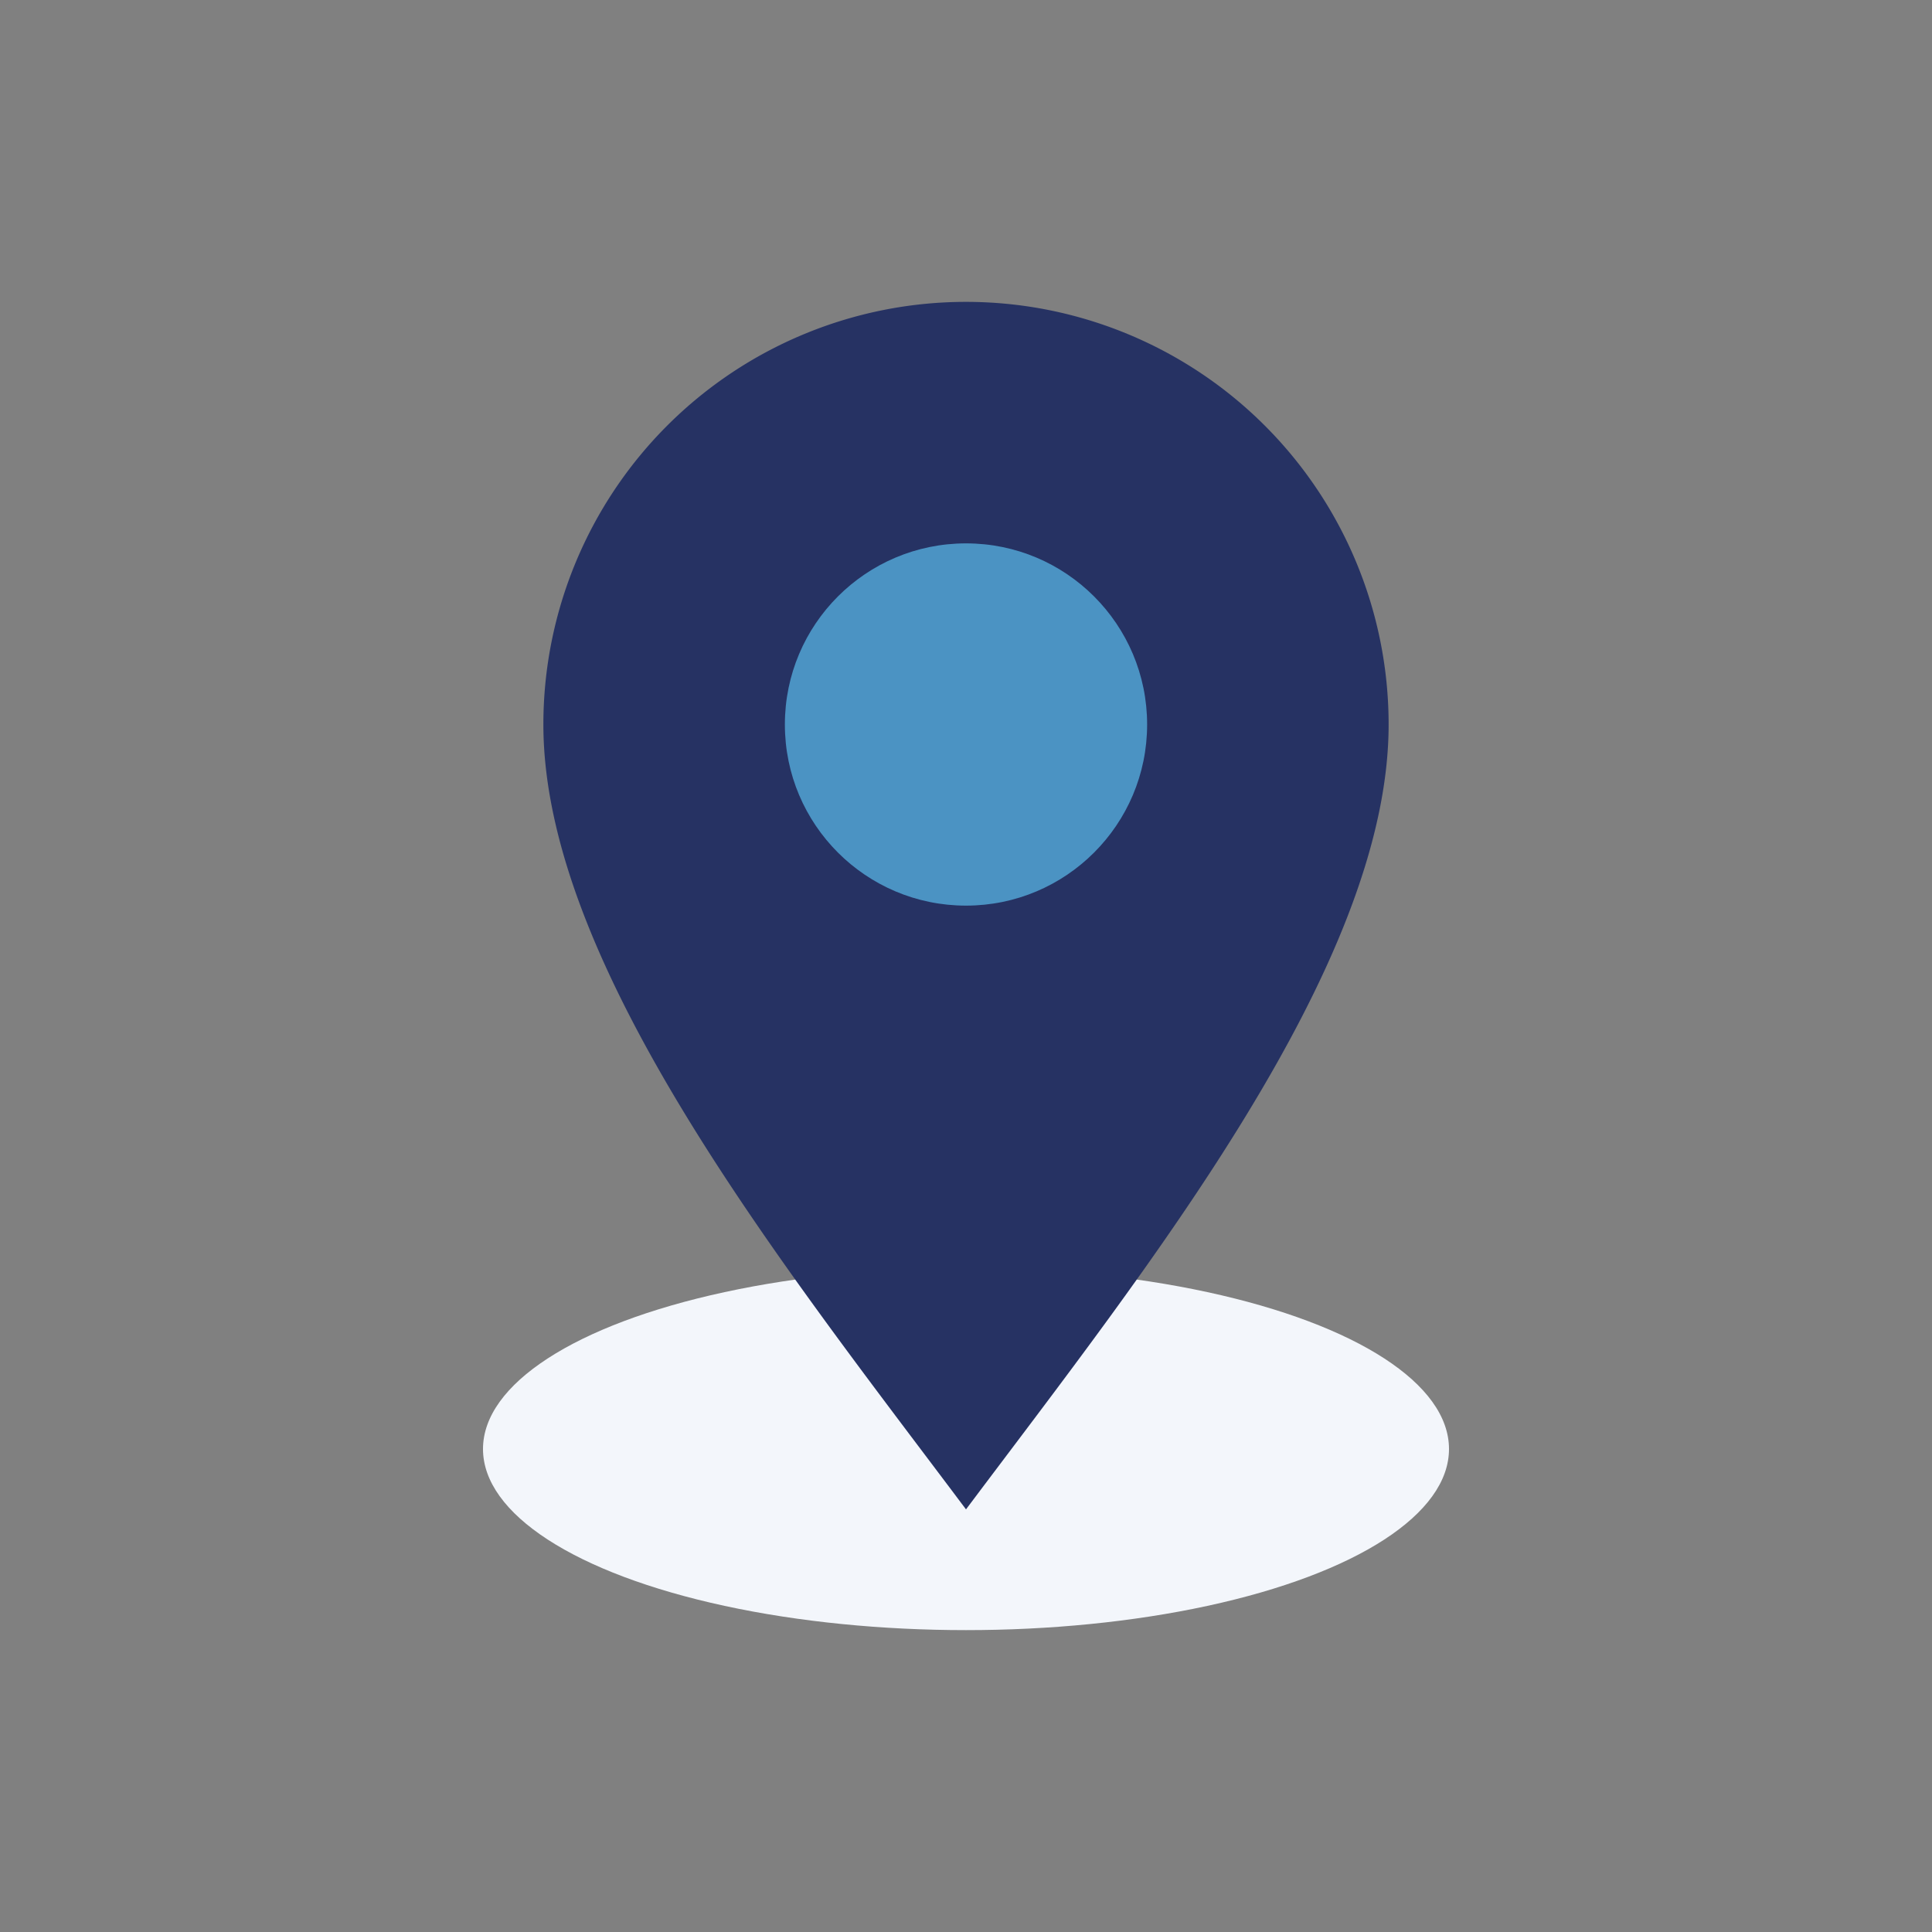
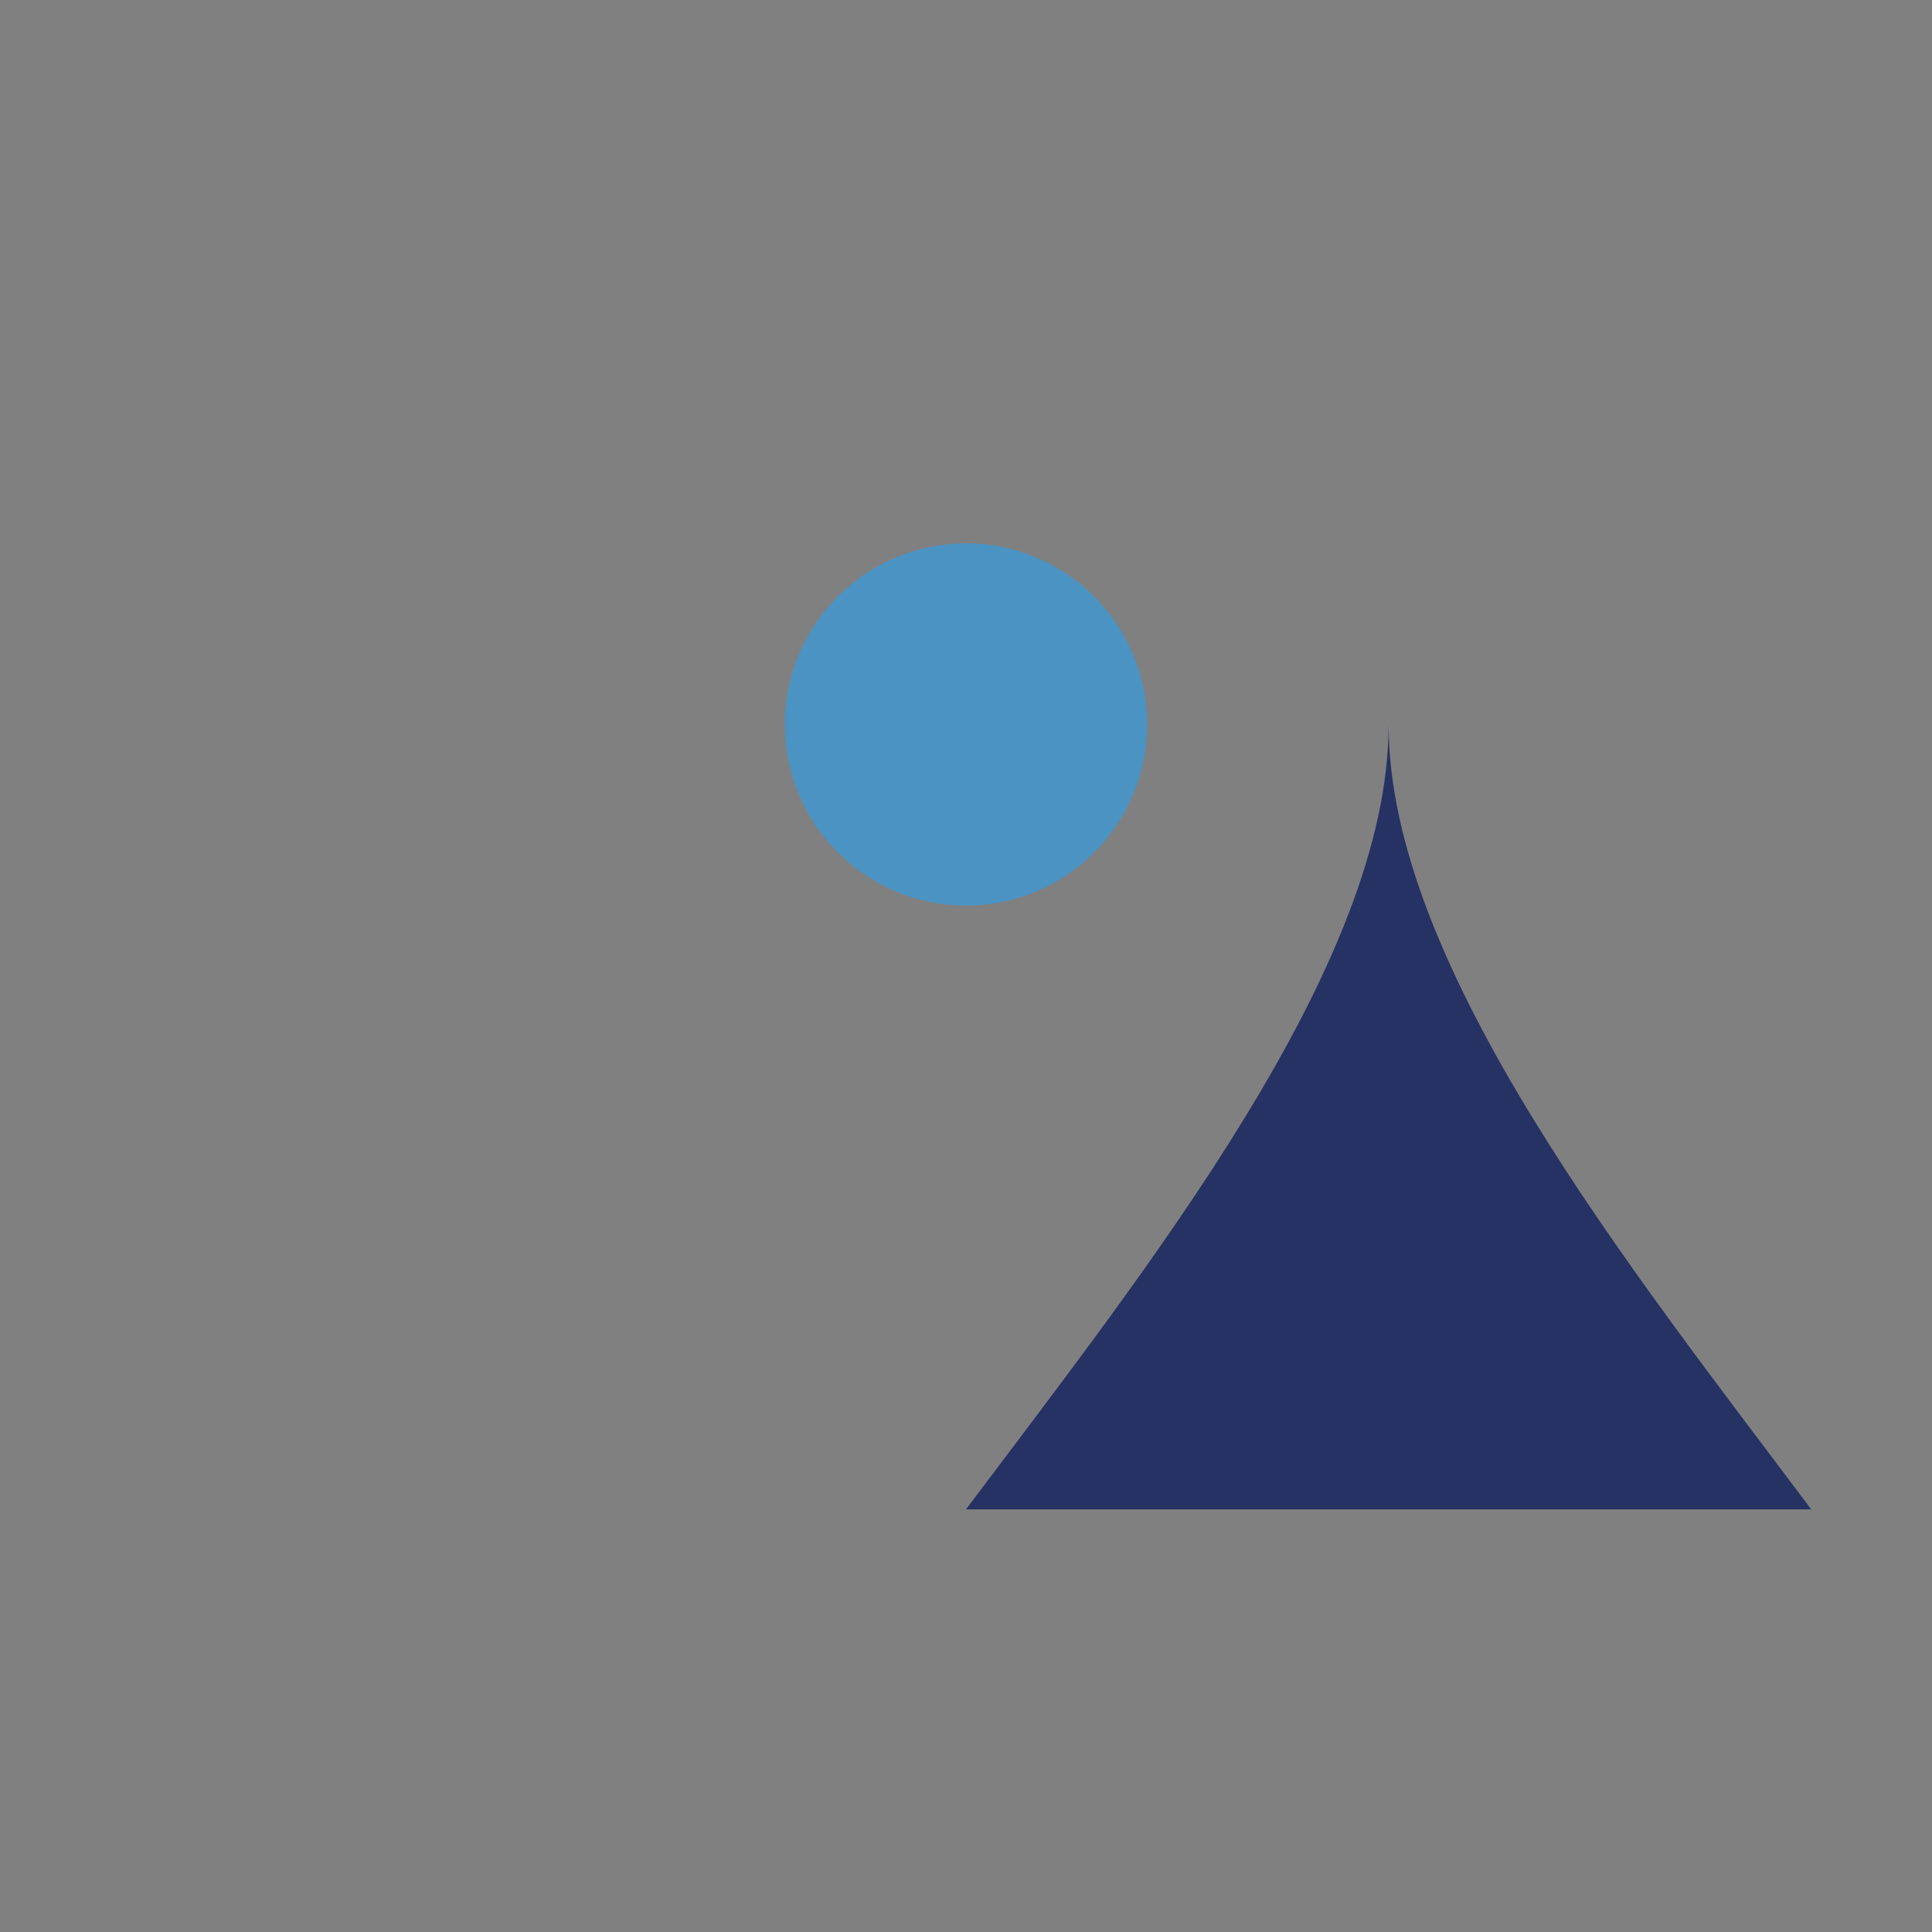
<svg xmlns="http://www.w3.org/2000/svg" width="32" height="32" viewBox="0 0 32 32">
  <rect x="0" y="0" width="32" height="32" fill="#808080" stroke="none" />
-   <ellipse cx="16" cy="24" rx="8" ry="3" fill="#F3F6FB" />
-   <path d="M16 25c3-4 7-9 7-13a7 7 0 10-14 0c0 4 4 9 7 13z" fill="#263263" />
+   <path d="M16 25c3-4 7-9 7-13c0 4 4 9 7 13z" fill="#263263" />
  <circle cx="16" cy="12" r="3" fill="#4B93C3" />
</svg>